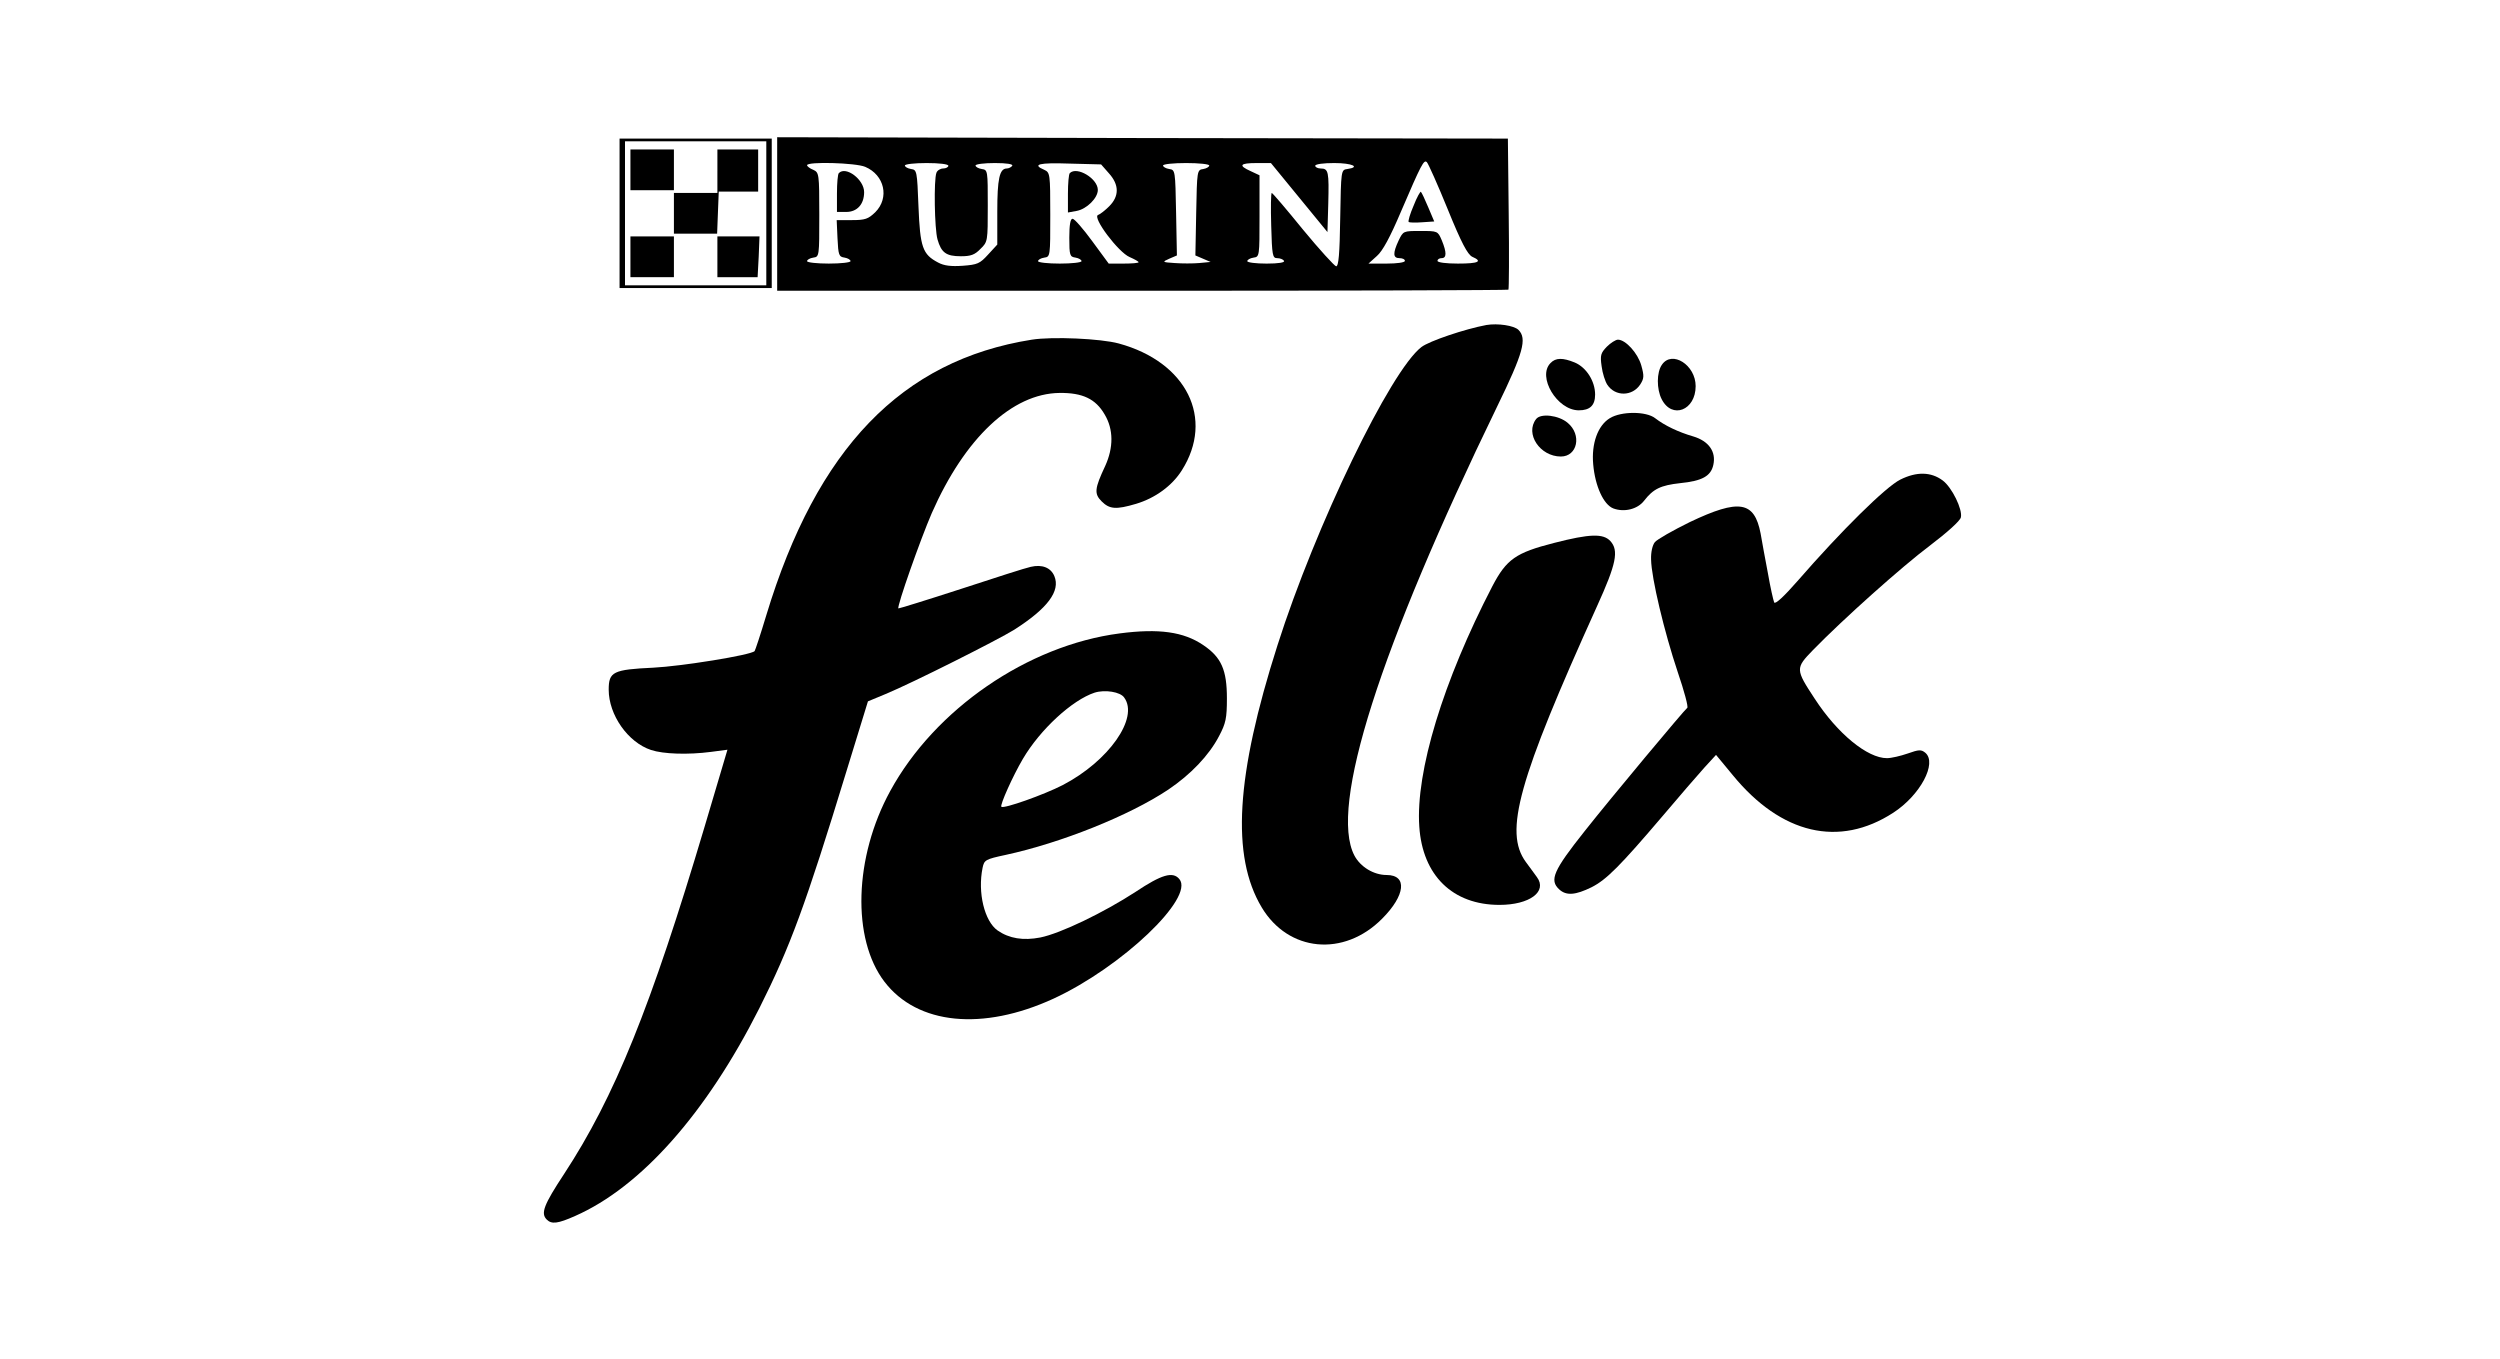
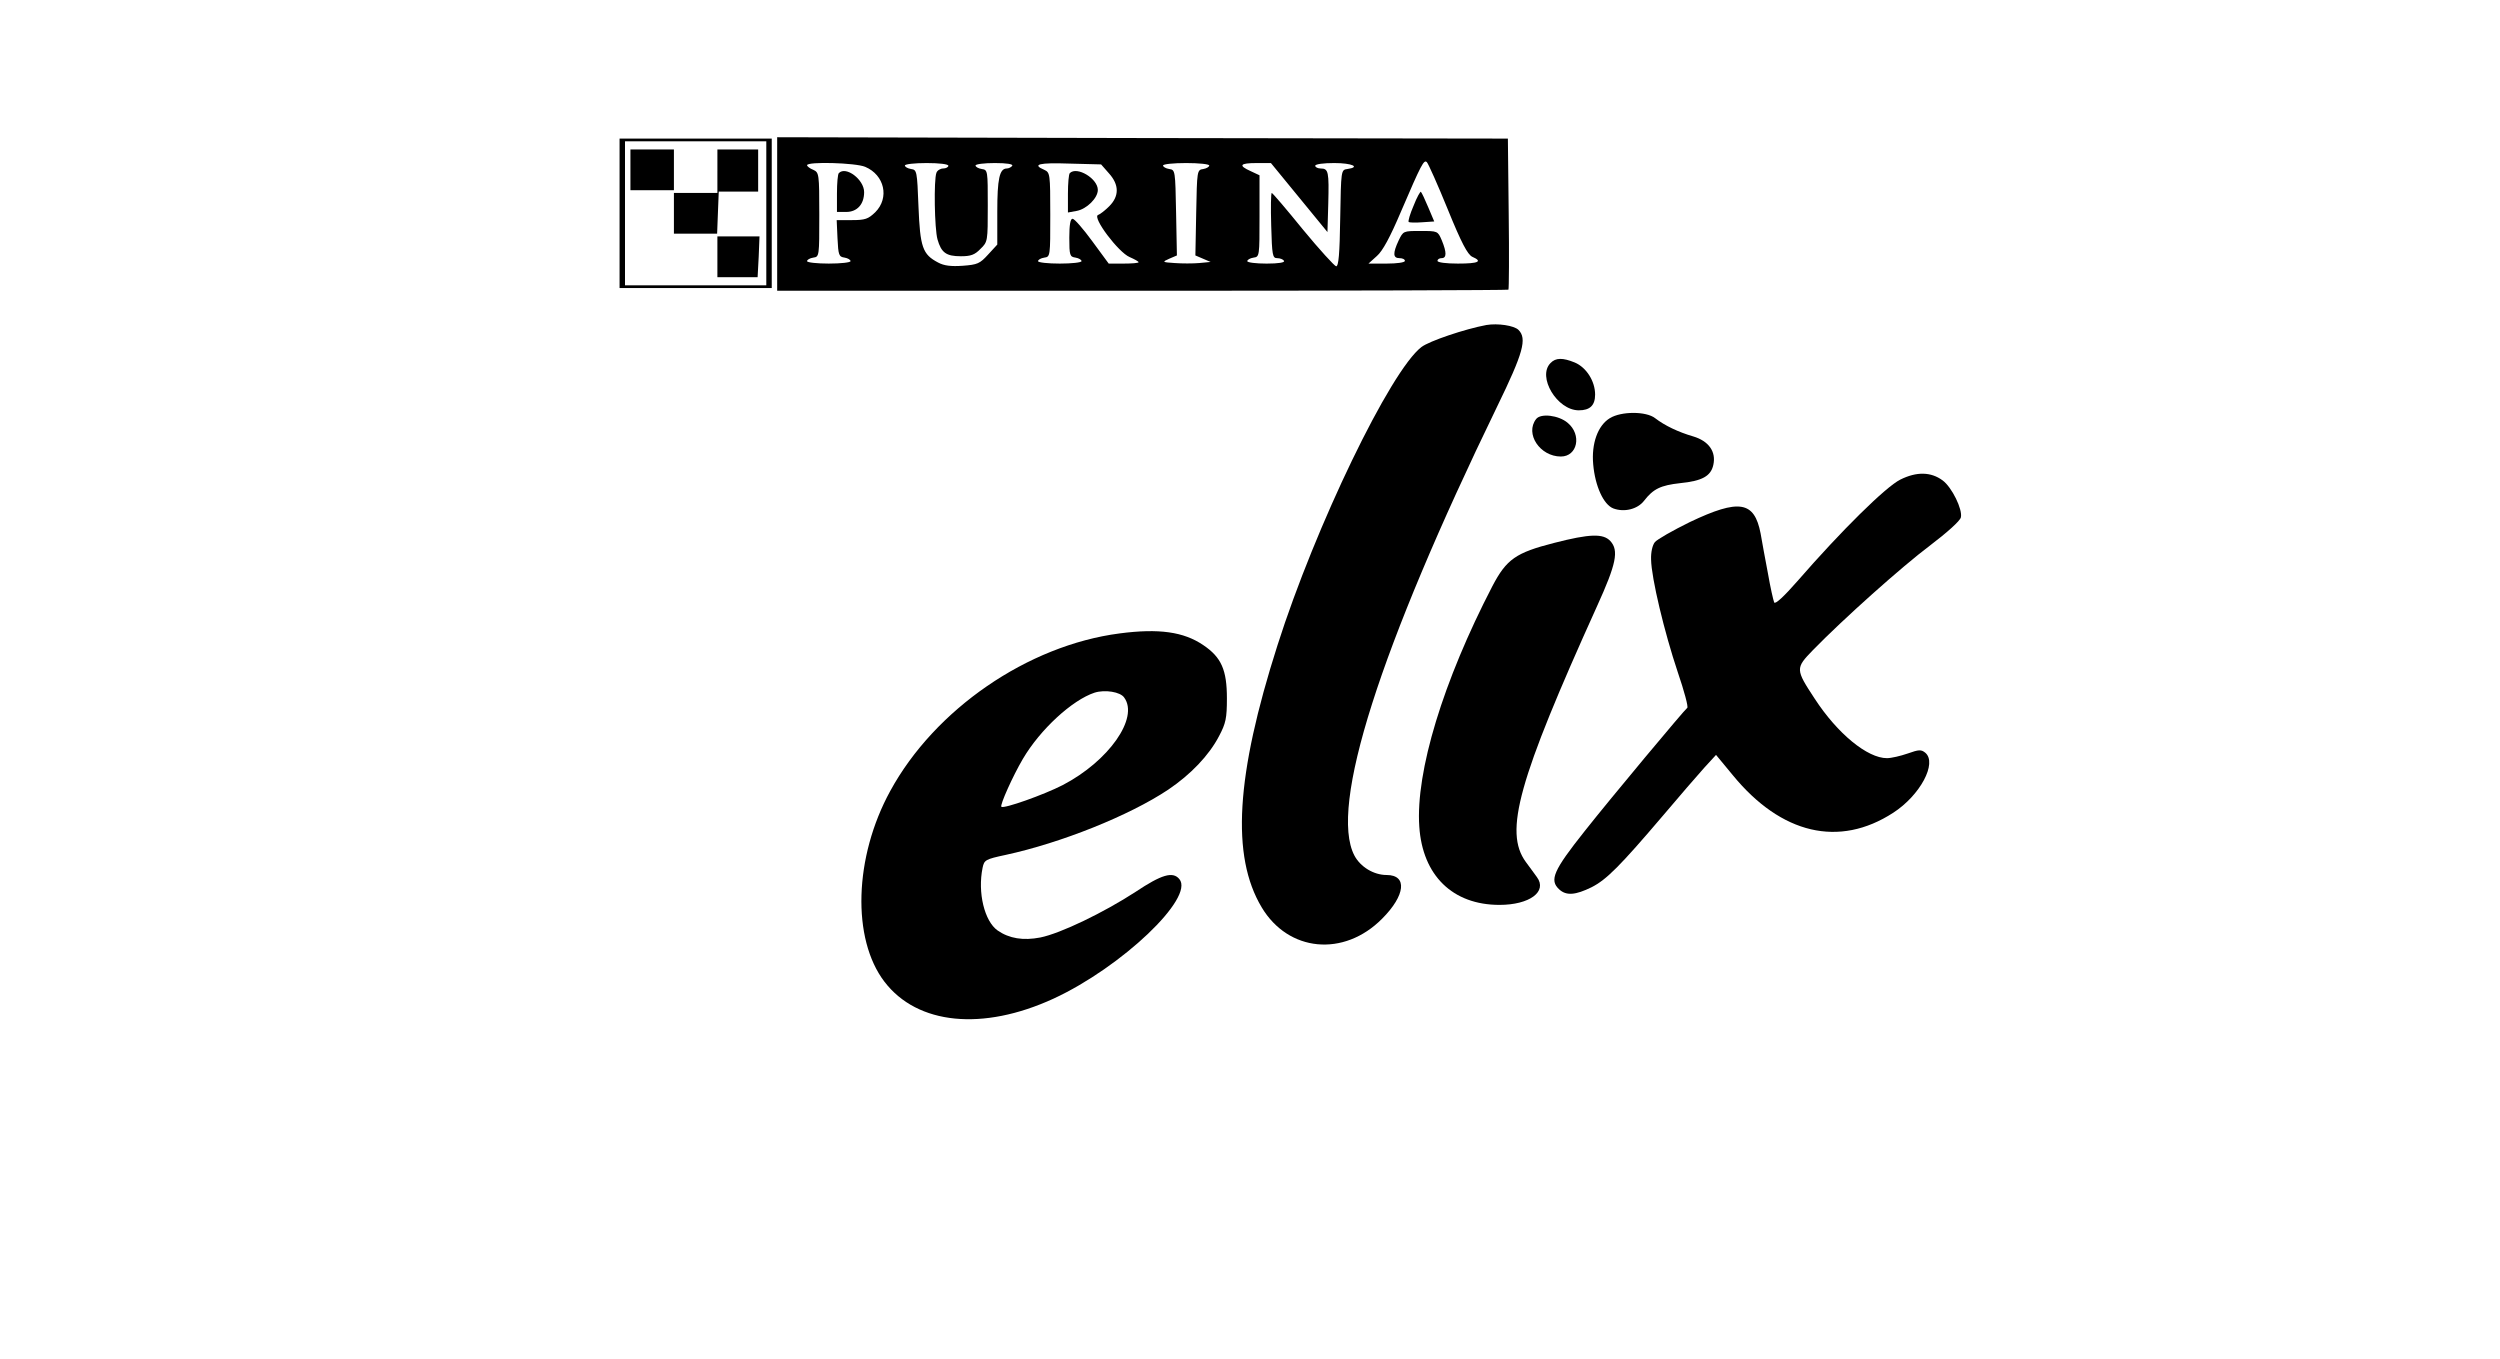
<svg xmlns="http://www.w3.org/2000/svg" version="1.0" width="920pt" height="500pt" viewBox="0 0 920 500" preserveAspectRatio="xMidYMid meet">
  <g transform="translate(0,500) scale(0.1,-0.1)" fill="#000000" stroke="none">
    <path d="M2860 4213 l0 -283 1343 0 c739 0 1346 2 1348 4 2 2 3 128 1 280 l-3 276 -1344 2 -1345 3 0 -282z m2468 16 c50 -123 73 -166 90 -174 39 -17 24 -25 -53 -25 -43 0 -75 4 -75 10 0 6 7 10 15 10 19 0 19 21 1 65 -15 35 -15 35 -79 35 -63 0 -63 0 -80 -35 -22 -47 -21 -65 3 -65 11 0 20 -4 20 -10 0 -6 -29 -10 -67 -10 l-67 0 31 28 c21 18 49 70 88 162 76 177 85 194 96 183 5 -5 40 -83 77 -174z m-2144 157 c71 -30 90 -114 37 -167 -26 -25 -37 -29 -86 -29 l-56 0 3 -67 c3 -62 5 -68 26 -71 12 -2 22 -8 22 -13 0 -5 -36 -9 -80 -9 -44 0 -80 4 -80 9 0 5 10 11 23 13 22 3 22 5 22 158 0 151 -1 155 -22 165 -13 5 -23 13 -23 17 0 14 179 9 214 -6z m306 4 c0 -5 -9 -10 -19 -10 -10 0 -22 -7 -25 -16 -10 -26 -7 -206 4 -245 14 -49 32 -62 86 -62 36 0 51 5 72 27 27 26 27 28 27 159 0 129 0 132 -22 135 -13 2 -23 8 -23 13 0 5 32 9 71 9 44 0 68 -4 64 -10 -3 -5 -13 -10 -20 -10 -27 0 -35 -39 -35 -159 l0 -121 -34 -37 c-30 -33 -39 -37 -93 -41 -43 -3 -69 0 -91 12 -57 30 -66 56 -72 206 -5 131 -6 135 -27 138 -13 2 -23 8 -23 13 0 5 36 9 80 9 47 0 80 -4 80 -10z m591 -28 c38 -42 38 -84 1 -121 -15 -15 -34 -30 -41 -32 -23 -8 75 -138 116 -155 18 -8 33 -16 33 -19 0 -3 -25 -5 -55 -5 l-55 0 -61 83 c-33 45 -65 82 -72 82 -8 0 -12 -22 -12 -70 0 -65 2 -70 23 -73 12 -2 22 -8 22 -13 0 -5 -36 -9 -80 -9 -44 0 -80 4 -80 9 0 5 10 11 23 13 22 3 22 5 22 158 0 151 -1 155 -22 165 -47 20 -20 27 93 23 l116 -3 29 -33z m369 29 c0 -5 -10 -11 -22 -13 -23 -3 -23 -6 -26 -161 l-3 -157 28 -12 28 -12 -42 -4 c-23 -2 -64 -2 -90 0 -47 3 -47 4 -20 16 l28 12 -3 157 c-3 155 -3 158 -25 161 -13 2 -23 8 -23 13 0 5 38 9 85 9 47 0 85 -4 85 -9z m331 -118 l104 -127 3 104 c3 118 1 130 -28 130 -11 0 -20 5 -20 10 0 6 30 10 70 10 66 0 98 -15 48 -22 -23 -3 -23 -5 -26 -180 -2 -133 -6 -178 -15 -178 -6 1 -61 61 -122 135 -60 74 -112 135 -115 135 -3 0 -4 -54 -2 -120 3 -110 5 -120 22 -120 10 0 22 -4 25 -10 4 -6 -20 -10 -64 -10 -39 0 -71 4 -71 9 0 5 10 11 23 13 22 3 22 5 22 153 l0 150 -32 15 c-47 21 -41 30 21 30 l53 0 104 -127z" />
    <path d="M5202 4243 c-13 -30 -21 -57 -18 -60 2 -2 24 -3 49 -1 l45 3 -22 52 c-12 29 -24 54 -27 57 -2 3 -15 -20 -27 -51z" />
    <path d="M3087 4363 c-4 -3 -7 -37 -7 -75 l0 -68 34 0 c40 0 66 28 66 73 0 46 -67 97 -93 70z" />
    <path d="M3937 4363 c-4 -3 -7 -38 -7 -76 l0 -69 33 6 c36 7 77 47 77 77 0 42 -77 88 -103 62z" />
    <path d="M2280 4215 l0 -275 280 0 280 0 0 275 0 275 -280 0 -280 0 0 -275z m540 0 l0 -265 -260 0 -260 0 0 265 0 265 260 0 260 0 0 -265z" />
    <path d="M2320 4375 l0 -75 80 0 80 0 0 75 0 75 -80 0 -80 0 0 -75z" />
    <path d="M2640 4370 l0 -80 -80 0 -80 0 0 -75 0 -75 80 0 79 0 3 78 3 77 73 0 72 0 0 78 0 77 -75 0 -75 0 0 -80z" />
-     <path d="M2320 4055 l0 -75 80 0 80 0 0 75 0 75 -80 0 -80 0 0 -75z" />
    <path d="M2640 4055 l0 -75 74 0 74 0 4 75 3 75 -77 0 -78 0 0 -75z" />
    <path d="M5470 3804 c-80 -15 -210 -59 -239 -81 -114 -87 -390 -658 -530 -1098 -153 -479 -171 -775 -58 -964 98 -164 302 -184 443 -42 86 86 94 161 17 161 -48 0 -97 30 -119 72 -93 179 92 759 526 1653 96 197 110 249 78 281 -16 16 -76 25 -118 18z" />
-     <path d="M3797 3750 c-479 -76 -791 -400 -977 -1014 -21 -70 -41 -130 -43 -132 -14 -15 -271 -56 -372 -61 -149 -7 -165 -15 -165 -81 0 -93 71 -194 156 -222 45 -15 136 -18 220 -7 l61 8 -84 -283 c-198 -665 -331 -994 -517 -1278 -75 -114 -87 -145 -64 -168 18 -18 41 -15 104 13 243 107 483 378 678 764 114 227 170 379 321 873 l79 257 65 27 c99 41 413 199 474 237 122 78 170 142 147 197 -13 31 -45 44 -87 34 -16 -3 -131 -40 -256 -81 -126 -41 -230 -73 -231 -72 -6 7 81 254 123 351 122 277 296 440 470 442 85 1 133 -22 166 -79 33 -55 33 -122 2 -190 -39 -83 -41 -102 -13 -130 29 -29 53 -31 127 -9 70 21 132 66 168 123 121 191 18 399 -232 467 -66 18 -244 26 -320 14z" />
-     <path d="M5913 3724 c-22 -23 -25 -31 -19 -72 3 -25 13 -56 21 -68 29 -44 92 -43 121 1 14 22 15 31 4 70 -13 46 -58 95 -86 95 -8 0 -27 -12 -41 -26z" />
    <path d="M5706 3664 c-50 -50 24 -174 104 -174 41 0 60 18 60 58 0 49 -32 100 -75 118 -44 18 -70 18 -89 -2z" />
-     <path d="M6116 3658 c-20 -28 -20 -90 -1 -127 38 -75 125 -41 125 48 0 78 -87 133 -124 79z" />
    <path d="M5924 3461 c-44 -27 -68 -93 -61 -170 7 -80 38 -148 74 -162 40 -15 89 -3 113 28 34 44 61 57 133 65 81 8 113 26 122 67 11 49 -17 88 -74 105 -55 16 -105 40 -140 67 -33 26 -125 26 -167 0z" />
    <path d="M5653 3458 c-42 -54 14 -138 91 -138 61 0 78 80 25 124 -33 28 -99 36 -116 14z" />
    <path d="M6993 3235 c-54 -27 -217 -188 -378 -373 -49 -56 -82 -87 -86 -79 -3 7 -14 55 -23 107 -10 52 -22 118 -27 147 -23 119 -79 128 -260 42 -63 -31 -121 -64 -129 -74 -9 -11 -15 -37 -14 -64 1 -68 49 -268 98 -414 24 -70 40 -130 35 -132 -10 -7 -279 -329 -377 -453 -116 -146 -131 -181 -94 -215 26 -24 60 -21 119 8 55 28 104 77 264 265 58 69 126 147 150 174 l44 48 62 -75 c178 -217 391 -267 590 -138 99 64 163 183 118 221 -15 12 -23 12 -65 -3 -26 -9 -60 -17 -76 -17 -72 0 -182 90 -266 219 -71 108 -71 112 -7 178 112 115 328 308 432 386 63 48 110 90 113 103 7 29 -33 111 -67 136 -43 32 -96 33 -156 3z" />
    <path d="M5719 3002 c-141 -36 -175 -60 -227 -159 -181 -349 -283 -683 -269 -885 12 -180 123 -288 295 -288 111 0 177 49 138 102 -9 13 -28 38 -41 56 -81 111 -28 300 262 941 71 156 81 205 49 240 -26 28 -75 27 -207 -7z" />
    <path d="M4120 2669 c-338 -44 -680 -279 -844 -580 -133 -243 -142 -544 -21 -702 121 -158 361 -182 622 -62 251 116 520 372 463 440 -24 29 -65 17 -161 -47 -117 -76 -276 -153 -351 -168 -62 -12 -114 -4 -157 26 -48 34 -74 139 -55 231 6 28 10 31 85 47 203 44 454 144 598 240 83 56 150 126 187 197 25 47 29 66 29 139 0 104 -20 151 -87 196 -72 49 -163 62 -308 43z m17 -236 c55 -75 -57 -234 -226 -322 -70 -36 -217 -88 -226 -80 -6 6 42 113 79 176 64 109 182 217 264 244 38 12 95 3 109 -18z" />
  </g>
</svg>